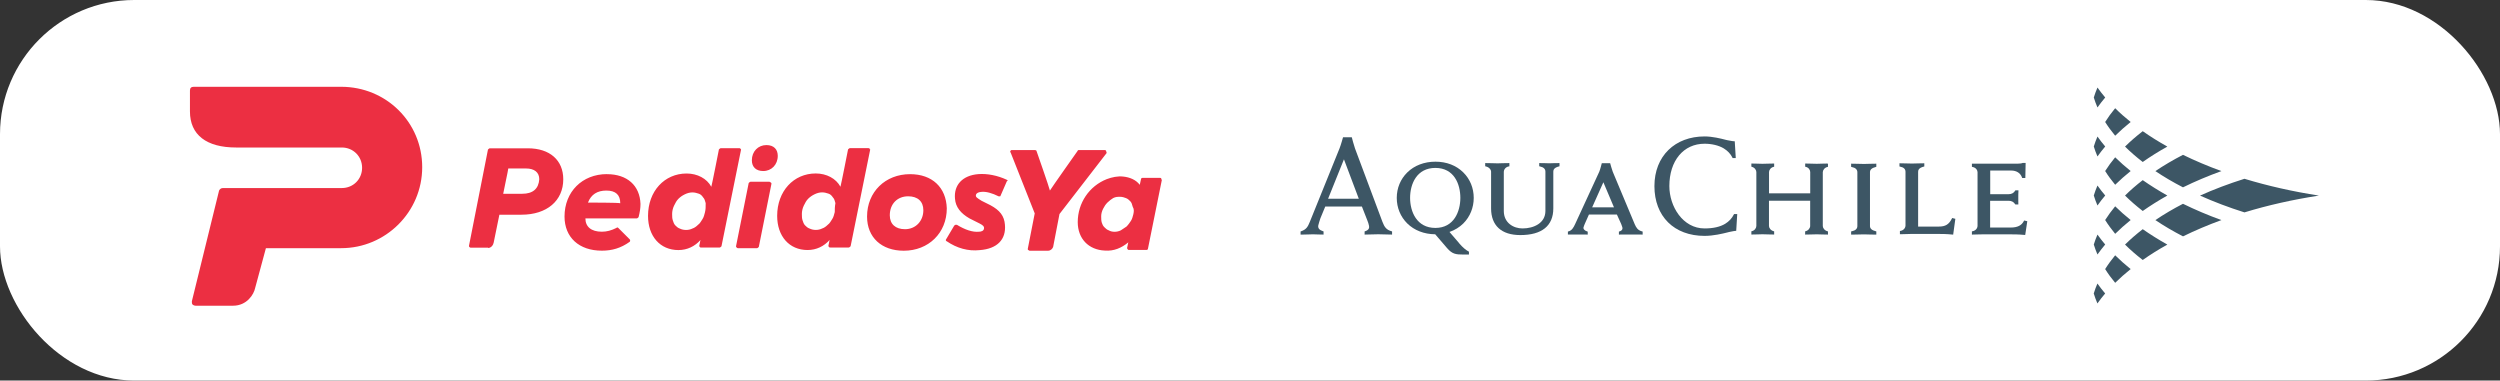
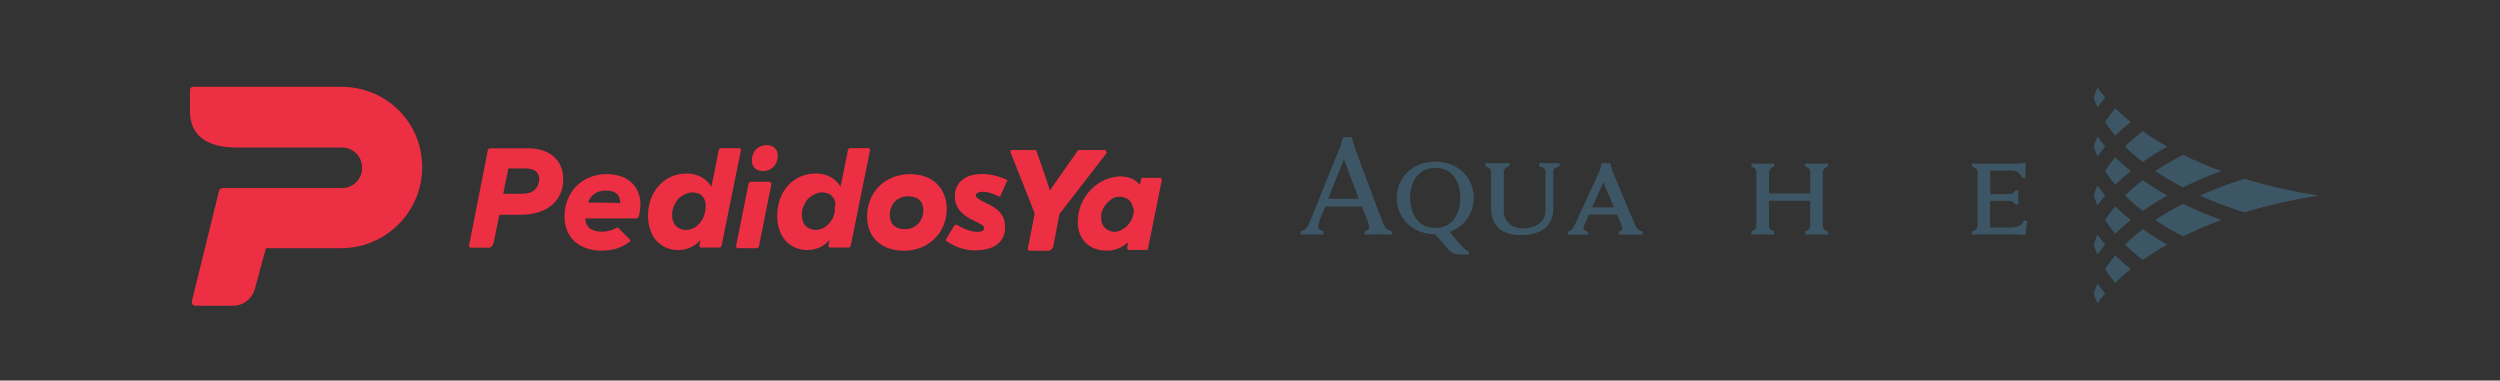
<svg xmlns="http://www.w3.org/2000/svg" id="Capa_2" data-name="Capa 2" viewBox="0 0 496.97 75.65">
  <rect x="0" y="0" width="496.97" height="75.65" fill="#333333" stroke="none" />
  <defs>
    <style>
      .cls-1 {
        fill: #ec2f42;
      }

      .cls-2 {
        fill: #fff;
      }

      .cls-3 {
        fill: #3d5665;
      }
    </style>
  </defs>
  <g id="Capa_1-2" data-name="Capa 1">
    <g>
-       <rect class="cls-2" y="0" width="496.97" height="75.65" rx="26.68" ry="26.68" />
      <path class="cls-1" d="m152.35,28.84c-1.64,0-2.89,1.26-2.89,3.02,0,1.38.88,2.14,2.26,2.14,1.64,0,2.89-1.26,2.89-3.02,0-1.26-.75-2.14-2.26-2.14Zm-5.16.75c0-.13-.13-.13-.25-.13h-3.65c-.13,0-.25.13-.38.25,0,0-1.38,7.04-1.51,7.42-.88-1.64-2.77-2.64-4.91-2.64-4.4,0-7.67,3.52-7.67,8.43,0,4.03,2.39,6.79,6.04,6.79,1.76,0,3.27-.75,4.4-2.01-.13.38-.13.75-.25,1.13,0,.13,0,.25.13.25,0,.13.13.13.25.13h3.65c.13,0,.25-.13.38-.25l3.9-19.25-.13-.13Zm-7.04,12.58c-.13.5-.25,1.01-.5,1.38s-.5.88-.88,1.13c-.38.38-.75.63-1.13.75-.75.38-1.76.38-2.52,0-.38-.13-.63-.38-.88-.63s-.38-.63-.5-1.01-.13-.75-.13-1.26.13-1.13.38-1.64.5-1.01.88-1.38.75-.63,1.26-.88,1.01-.38,1.51-.38.88.13,1.26.25.63.38.88.75c.25.25.38.63.5,1.13,0,.75,0,1.26-.13,1.76h0Zm12.83-6.04h-3.77c-.13,0-.25.13-.38.25l-2.52,12.58q0,.13.13.25t.25.13h3.77c.13,0,.25-.13.38-.25l2.52-12.58q0-.13-.13-.25c-.13,0-.25-.13-.25-.13Zm-54.84,12.08c.38-1.76,1.13-5.53,1.13-5.53h4.4c5.03,0,8.3-2.77,8.3-7.04,0-3.77-2.64-6.16-7.04-6.16h-7.55c-.13,0-.25.13-.38.25l-3.77,19.12c0,.13,0,.25.13.25,0,.13.13.13.25.13h3.4c-.13.13.88.13,1.13-1.01h0Zm5.66-9.69h-3.77c0-.13,1.01-4.78,1.01-5.03h3.52c1.64,0,2.64.75,2.64,2.14-.13,1.89-1.26,2.89-3.4,2.89h0Zm77.11-3.9c-4.91,0-8.55,3.52-8.55,8.43,0,4.15,2.89,6.79,7.3,6.79,4.91,0,8.55-3.52,8.55-8.43-.13-4.15-2.89-6.79-7.3-6.79Zm-1.01,10.94c-1.89,0-3.02-1.01-3.02-2.77,0-2.26,1.51-3.77,3.65-3.77,1.89,0,3.02,1.01,3.02,2.77,0,2.14-1.51,3.77-3.65,3.77Zm-7.04-15.98c0-.13-.13-.13-.25-.13h-3.65c-.13,0-.25.13-.38.25,0,0-1.38,7.04-1.51,7.42-.88-1.64-2.77-2.64-4.91-2.64-4.4,0-7.67,3.52-7.67,8.43,0,4.03,2.39,6.79,6.04,6.79,1.76,0,3.27-.75,4.4-2.01-.13.38-.13.75-.25,1.13,0,.13,0,.25.13.25,0,.13.13.13.25.13h3.65c.13,0,.25-.13.38-.25l3.9-19.25s-.13,0-.13-.13h0Zm-6.92,12.58c-.13.5-.25,1.01-.5,1.38s-.5.88-.88,1.13c-.38.38-.75.63-1.13.75-.75.38-1.76.38-2.52,0-.38-.13-.63-.38-.88-.63s-.38-.63-.5-1.01-.13-.75-.13-1.26.13-1.13.38-1.64.5-1.01.88-1.38.75-.63,1.26-.88,1.01-.38,1.51-.38.88.13,1.26.25.63.38.88.75c.25.25.38.63.5,1.13-.13.75-.13,1.26-.13,1.76h0Zm34.21-6.42c-1.89-.88-3.9-1.26-5.66-1.13-3.14.25-4.91,2.14-4.65,4.91.13,1.64,1.13,2.89,2.89,3.9l2.01,1.01c.75.38.88.63.88.88,0,.63-.63.75-1.01.75-1.26.13-2.77-.38-4.4-1.38h-.25c-.13,0-.13.13-.25.13l-1.64,2.77c-.13.13,0,.38.13.38,2.01,1.38,4.28,2.01,6.54,1.76,3.52-.25,5.28-2.14,5.03-5.03-.13-1.76-1.01-2.89-2.89-3.9l-1.76-.88c-1.01-.63-1.13-.75-1.13-1.01,0-.13,0-.63,1.01-.75,1.01-.13,2.26.25,3.52.88h.25c.13,0,.13-.13.13-.13l1.26-2.89c.25,0,.13-.25,0-.25Zm19.75-5.66c0-.13-.13-.25-.25-.25h-5.16c-.13,0-.25,0-.25.13,0,0-5.16,7.3-5.53,7.92-.13-.63-2.64-7.8-2.64-7.8,0-.13-.13-.25-.38-.25h-4.53c-.13,0-.25,0-.25.13-.13.13-.13.25,0,.38l4.78,12.08-1.38,7.04c0,.13,0,.25.13.25q.13.13.25.13h3.65c.5,0,.88-.38,1.01-.75l1.26-6.54,9.43-12.2c-.13,0-.13-.13-.13-.25h0Zm10.94,5.41c0-.13-.13-.13-.25-.13h-3.52c-.13,0-.25.13-.25.25,0,0-.13.63-.25,1.13-.75-1.01-2.01-1.51-3.27-1.64-1.13-.13-2.26.13-3.27.5-3.52,1.38-5.79,4.78-5.79,8.55,0,3.27,2.14,5.53,5.41,5.66,1.76.13,3.27-.5,4.65-1.64-.13.38-.13.75-.25,1.13q0,.13.13.25c0,.13.13.13.25.13h3.52c.13,0,.25-.13.25-.25l2.77-13.71c-.13,0-.13-.13-.13-.25h0Zm-5.53,7.04c-.13.5-.25,1.01-.5,1.38s-.5.75-.88,1.13l-1.13.75c-.75.38-1.76.38-2.39,0-.38-.13-.63-.38-.88-.63s-.38-.5-.5-.88-.13-.75-.13-1.26.13-1.01.38-1.51.5-.88.88-1.26.75-.63,1.13-.88c.5-.25.88-.25,1.38-.25.38,0,.88.13,1.13.25.38.13.63.38.88.63s.38.63.5,1.13c.25.38.25.88.13,1.38h0Zm-104.66-7.92c-4.91,0-8.43,3.52-8.43,8.43,0,4.15,2.89,6.79,7.42,6.79,2.01,0,3.77-.5,5.53-1.76.13-.13.13-.38,0-.5l-2.26-2.26c-.13-.13-.25-.13-.38,0-1.01.5-1.89.75-2.89.75-2.14,0-3.27-1.01-3.27-2.64h10.19c.13,0,.25-.13.38-.25.25-1.01.38-1.76.38-2.64-.13-3.65-2.64-5.91-6.67-5.91h0Zm-3.77,5.66c.63-1.64,1.89-2.39,3.65-2.39,1.89,0,2.77.88,2.77,2.52-.25-.13-6.16-.13-6.42-.13Zm-49.06-23.02h-29.31c-.5,0-.75.25-.75.75v4.15c0,4.65,3.27,7.17,9.18,7.17h21.01c2.26,0,4.03,1.76,4.03,4.03s-1.76,4.03-4.03,4.03h-23.65c-.38,0-.63.25-.75.5l-5.41,22.01c0,.25,0,.5.13.63s.38.25.63.25h7.42c2.77,0,4.15-2.26,4.4-3.52l2.14-7.92h14.97c8.81,0,16.1-7.17,16.1-16.1s-7.17-15.98-16.1-15.98h0Z" />
      <g>
        <path class="cls-3" d="m446.17,42.22c4.67-1.43,9.64-2.54,14.8-3.34-5.16-.8-10.13-1.92-14.8-3.34-3.11.98-6.07,2.1-8.83,3.34,2.76,1.24,5.72,2.36,8.83,3.34m-12.22-4.98c2.4-1.18,4.96-2.26,7.64-3.23-2.69-.98-5.24-2.06-7.64-3.23-1.96,1.01-3.8,2.1-5.49,3.23,1.69,1.14,3.53,2.22,5.49,3.23m-8-5.04c1.52-1.07,3.15-2.09,4.89-3.06-1.73-.97-3.37-1.99-4.89-3.06-1.29,1-2.47,2.02-3.52,3.06,1.05,1.04,2.23,2.07,3.52,3.06m8,14.79c2.4-1.18,4.95-2.26,7.64-3.24-2.69-.98-5.24-2.06-7.64-3.24-1.96,1.01-3.8,2.1-5.49,3.24,1.69,1.14,3.53,2.22,5.49,3.23m-8-5.04c1.52-1.07,3.15-2.09,4.89-3.07-1.73-.97-3.37-2-4.89-3.06-1.29.99-2.47,2.02-3.52,3.06,1.05,1.05,2.23,2.07,3.52,3.07m-5.48-10.67c-.74.89-1.41,1.81-1.99,2.73.58.93,1.26,1.85,1.99,2.73.94-.92,1.97-1.84,3.08-2.73-1.11-.89-2.14-1.81-3.08-2.73m5.48,20.41c1.52-1.07,3.15-2.09,4.89-3.06-1.73-.97-3.37-2-4.89-3.06-1.29,1-2.47,2.02-3.52,3.06,1.05,1.04,2.23,2.07,3.52,3.06m-5.48,4.54c.94-.93,1.97-1.84,3.08-2.73-1.11-.89-2.14-1.81-3.08-2.74-.74.9-1.41,1.81-1.99,2.74.58.93,1.25,1.84,1.99,2.73m0-9.74c.94-.93,1.97-1.84,3.08-2.74-1.11-.89-2.14-1.8-3.08-2.73-.74.9-1.41,1.81-1.99,2.73.58.93,1.26,1.84,1.99,2.74m-1.98,2.13c-.55-.65-1.07-1.31-1.54-1.98-.28.66-.53,1.32-.73,1.98.2.66.45,1.32.73,1.98.48-.67.99-1.34,1.54-1.99m0-9.74c-.55-.65-1.07-1.31-1.54-1.98-.28.66-.53,1.32-.73,1.98.2.66.45,1.33.73,1.99.48-.68.99-1.34,1.54-1.99m1.98-11.88c.94-.92,1.97-1.84,3.08-2.73-1.11-.89-2.14-1.8-3.08-2.74-.74.89-1.41,1.81-1.99,2.74.58.93,1.26,1.84,1.99,2.73m-1.98-7.6c-.55-.65-1.07-1.31-1.54-1.98-.28.66-.53,1.32-.73,1.98.2.66.45,1.33.73,1.98.48-.67.99-1.33,1.54-1.98m0,9.74c-.55-.65-1.07-1.31-1.54-1.98-.28.66-.53,1.32-.73,1.98.2.66.45,1.33.73,1.98.48-.67.99-1.33,1.54-1.98m-2.28,29.22c.2-.66.45-1.33.73-1.98.48.67.99,1.34,1.54,1.98-.55.64-1.07,1.31-1.54,1.98-.28-.66-.53-1.32-.73-1.98" />
        <path class="cls-3" d="m264.01,39.5l3.15-7.83,2.95,7.83h-6.11Zm12.61,6.47c-1.04-.29-1.41-.84-1.81-1.88l-5.45-14.58c-.23-.63-.61-2.11-.61-2.12l-.03-.1h-1.74l-.03.1s-.41,1.49-.67,2.12l-5.9,14.59c-.4,1-.71,1.52-1.74,1.88l-.1.04v.62h.15c.25,0,.76-.01,1.26-.03.45-.01.88-.03,1.05-.03.2,0,.61.01,1.02.03.39.01.77.02.95.02h.14v-.63l-.1-.03c-.74-.24-1.05-.62-.95-1.16.03-.14.31-1.15.42-1.41l.97-2.35h7.28l1.08,2.76c.09.19.32.86.34,1.09.06.35.04.8-.78,1.07l-.1.03v.63h.15c.22,0,.76-.01,1.29-.03.52-.01,1.05-.03,1.26-.03s.77.01,1.31.03c.54.02,1.08.03,1.3.03h.15v-.63l-.11-.03Z" />
        <path class="cls-3" d="m309.87,32.42h.14v.63l-.1.03c-1,.25-1.13.69-1.13,1.04v7.3c0,3.47-2.27,5.31-6.56,5.31-3.75,0-5.81-1.89-5.81-5.31v-7.28c0-.4-.37-.91-1.06-1.06l-.11-.03v-.63h.14c.23,0,.71,0,1.2.02.47.01.93.03,1.13.03.17,0,.57,0,.99-.03.48-.01.97-.02,1.21-.02h.14v.64l-.12.02c-.69.13-.99.7-.99,1.06v7.8c0,2.38,1.94,3.47,3.72,3.47,2.26,0,4.55-1.08,4.55-3.47v-7.82c0-.54-.37-.89-1.11-1.04l-.12-.03v-.63h.14c.16,0,.5,0,.85.01.39.02.81.03,1.03.03.18,0,.59-.02.97-.03.38,0,.75-.01.9-.01" />
-         <path class="cls-3" d="m344.71,42.56h.63l-.2,3.32-.18.02c-.1,0-.49.06-1.24.22-.09.02-.21.05-.35.09-.96.24-2.77.68-4.52.68-6.06,0-9.97-3.89-9.97-9.89s4.11-9.88,9.97-9.88c1.54,0,3.24.42,4.15.66.17.04.32.07.43.1.78.16,1.19.2,1.29.2h.13l.2,3.34h-.63l-.03-.08c-.37-.76-.96-1.37-1.74-1.85-.97-.58-2.36-.92-3.8-.92-4.19,0-7,3.38-7,8.42,0,4.05,2.68,8.42,7,8.42,1.7,0,3.08-.31,4.09-.92.76-.46,1.36-1.1,1.73-1.86l.04-.08Z" />
        <path class="cls-3" d="m363.24,32.53h.14v.63l-.11.03c-.57.13-.92.64-.92,1.04v10.7c0,.39.34.88.92,1.04l.11.03v.63h-.14c-.16,0-.58-.01-1.02-.02-.44-.02-.89-.03-1.06-.03-.23,0-.72.01-1.2.03-.43,0-.83.02-.98.02h-.14v-.64l.1-.03c.55-.13.9-.64.9-1.04v-5.02h-8.19v5.02c0,.38.32.87.92,1.04l.11.03v.63h-.14c-.15,0-.56-.01-1-.02-.48-.02-.99-.03-1.2-.03-.18,0-.63.01-1.07.03-.42,0-.83.02-.98.02h-.14v-.64l.11-.03c.56-.13.88-.64.88-1.04v-10.7c0-.39-.31-.89-.88-1.04l-.11-.04v-.62h.14c.15,0,.56,0,.98.02.44.01.89.03,1.07.03.21,0,.72-.01,1.2-.03.44-.01.84-.02,1-.02h.14v.63l-.11.03c-.57.13-.91.64-.91,1.04v4.22h8.19v-4.22c0-.41-.31-.92-.89-1.04l-.11-.03v-.63h.14c.15,0,.55,0,.97.02.48.01.97.03,1.2.03.18,0,.63-.01,1.06-.03.44-.01.85-.02,1.02-.02" />
-         <path class="cls-3" d="m372.85,32.53h.14v.63l-.1.03c-.8.2-1.16.53-1.16,1.04v10.7c0,.51.38.85,1.15,1.04l.11.03v.64h-.14c-.16,0-.64-.01-1.12-.02-.5-.02-1.01-.03-1.2-.03-.21,0-.79.01-1.32.03-.48,0-.93.02-1.08.02h-.15v-.64l.12-.02c.74-.15,1.12-.5,1.12-1.04v-10.7c0-.54-.38-.9-1.12-1.04l-.12-.03v-.63h.15c.16,0,.6,0,1.08.02.54.01,1.12.03,1.33.03.18,0,.69-.01,1.2-.03.49-.01.97-.02,1.12-.02" />
-         <path class="cls-3" d="m388.08,43.34l.62.16-.43,3.13h-.13c-1.31-.13-2.12-.13-3.59-.13h-4.47c-.2,0-.63.02-1.08.03-.47.02-.95.03-1.18.03h-.14v-.64l.11-.02c.69-.13,1-.65,1-1.09v-10.65c0-.56-.35-.9-1.09-1.04l-.11-.03v-.63h.14c.16,0,.61.01,1.07.02.52.02,1.06.03,1.27.03.18,0,.71,0,1.22-.03.47,0,.95-.02,1.09-.02h.15v.63l-.11.03c-.99.25-1.12.69-1.12,1.04v10.88h4.11c1.32,0,2.01-.42,2.6-1.59l.05-.1Z" />
        <path class="cls-3" d="m403,43.98l-.41,2.72h-.14c-1.32-.12-2.08-.12-3.59-.12h-4.47c-.2,0-.64.01-1.08.02-.47.02-.95.03-1.17.03h-.15v-.64l.12-.02c.69-.13,1-.66,1-1.09v-10.65c0-.33-.27-.91-.99-1.04l-.13-.03v-.63h9.16c.32,0,.72-.04.94-.14h.05s.53,0,.53,0l-.06,2.99h-.63l-.03-.1c-.31-.88-1.1-1.38-2.15-1.38h-4.17v4.7h3.67c.58,0,1-.23,1.29-.69l.04-.07h.61v.15c-.03.35-.03,1.03-.03,1.25,0,.11,0,.29,0,.49,0,.26.01.56.01.77v.14h-.6l-.05-.07c-.29-.44-.71-.66-1.29-.66h-3.67v5.32h4.1c1.33,0,2.16-.41,2.61-1.3l.05-.1.61.14Z" />
        <path class="cls-3" d="m316.5,41.22l2.23-4.99,2.11,4.99h-4.34Zm9.93,4.78c-.87-.23-1.15-.73-1.46-1.41l-4.37-10.44c-.17-.43-.49-1.59-.49-1.6l-.03-.11h-1.66l-.03.11s-.29,1.17-.48,1.6l-4.8,10.41c-.34.73-.65,1.27-1.35,1.45l-.08.02v.59h2.1c.13,0,.39,0,.69,0,.36,0,.76.01,1,.01h.15v-.59l-.11-.03c-.62-.2-.78-.56-.74-.76.03-.13.18-.58.26-.73l.83-1.87h5.56l.85,1.87c.19.5.24.68.25.74.04.2.01.56-.6.75l-.1.03v.59h.15c.27,0,.78,0,1.25-.01.39,0,.75,0,.91,0s.54,0,.96,0c.5,0,1.03.01,1.3.01h.15v-.6l-.11-.03Z" />
        <path class="cls-3" d="m285.34,45.31c-3.71,0-5.03-3.22-5.03-5.98s1.32-5.95,5.03-5.95,4.96,3.21,4.96,5.95-1.3,5.98-4.96,5.98m4.73,3.04l-1.93-2.24c1.05-.36,1.99-.94,2.75-1.69,1.33-1.33,2.07-3.14,2.07-5.08s-.73-3.74-2.07-5.06c-1.41-1.4-3.33-2.14-5.55-2.14s-4.19.76-5.59,2.14c-1.35,1.32-2.09,3.12-2.09,5.06s.74,3.75,2.09,5.08c1.4,1.38,3.37,2.14,5.55,2.15l2.37,2.76c1.01,1.16,1.71,1.27,3.19,1.27.15,0,.29,0,.46,0h.69v-.57l-.06-.03c-.52-.28-1.16-.78-1.89-1.64" />
      </g>
    </g>
  </g>
</svg>